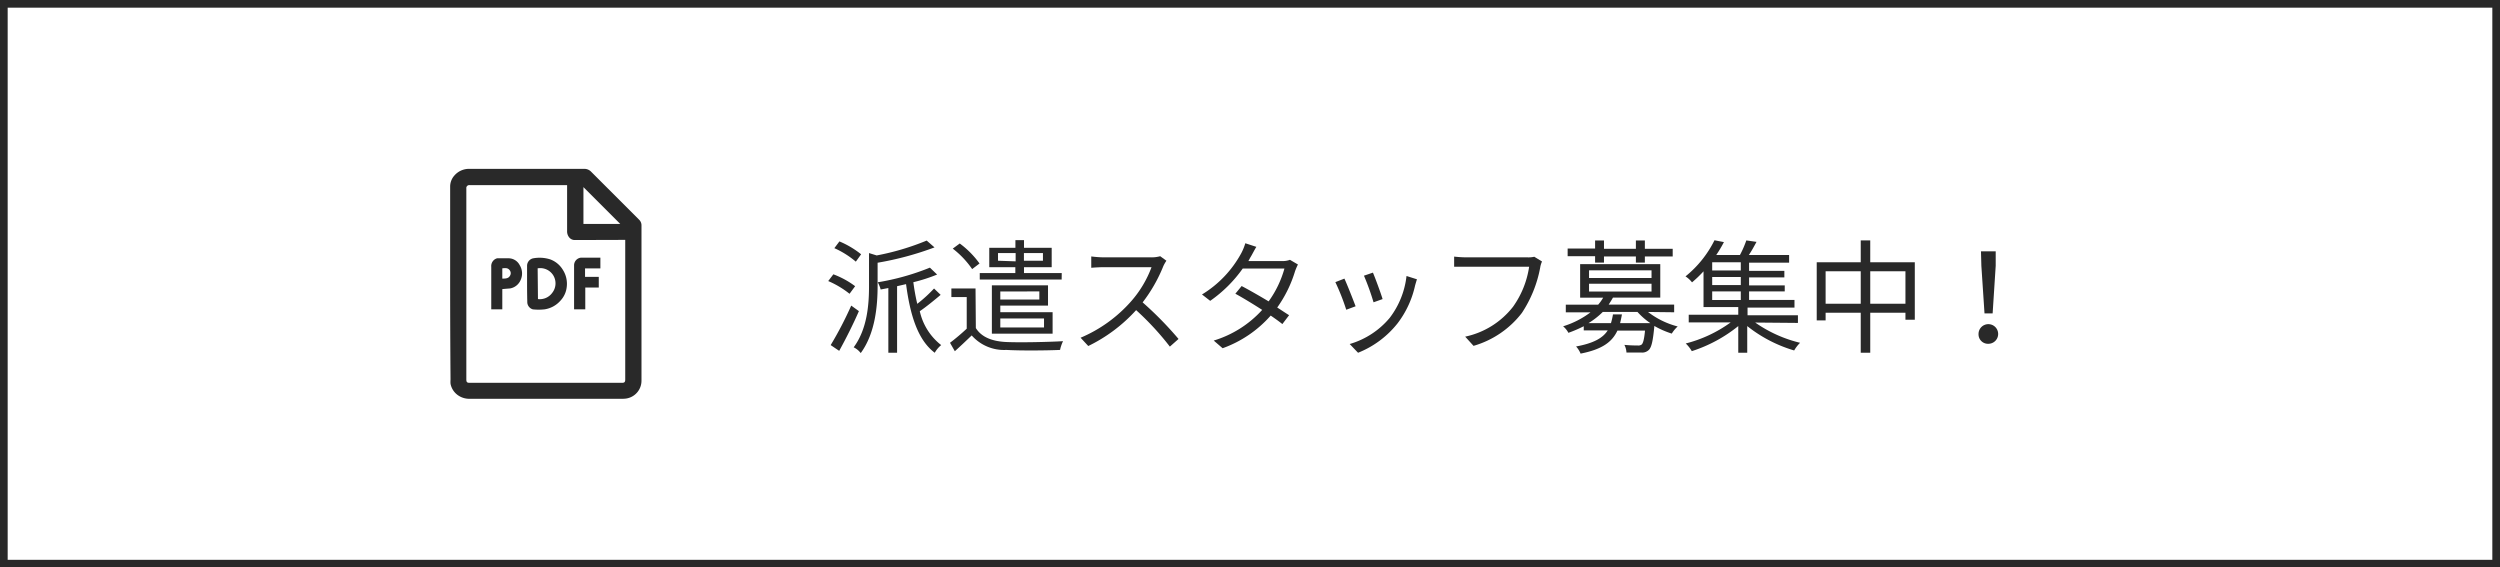
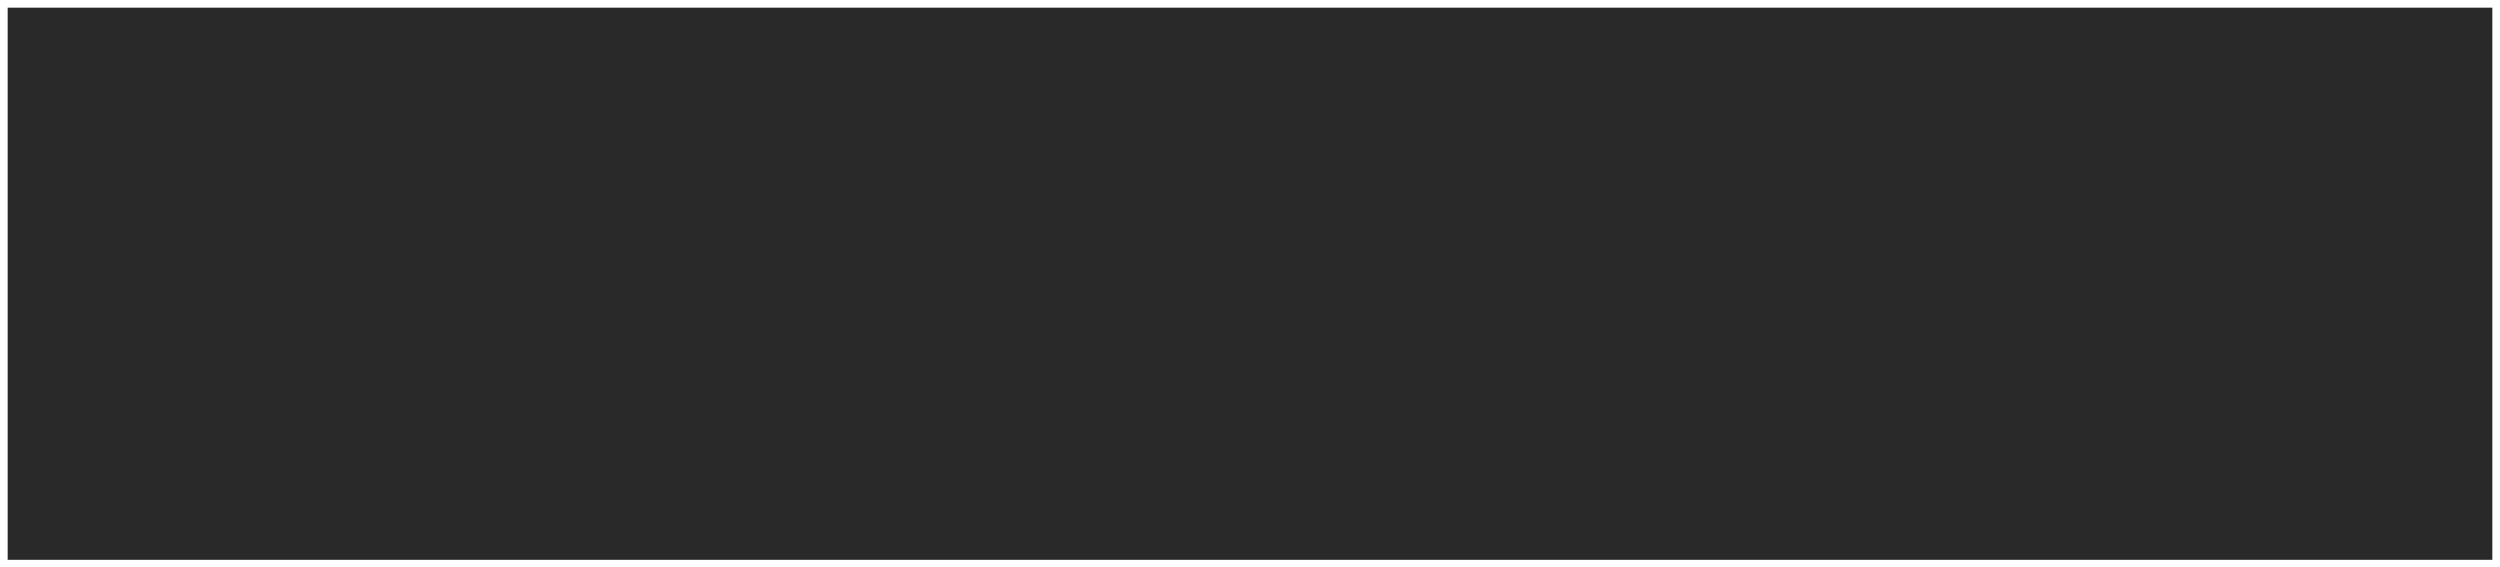
<svg xmlns="http://www.w3.org/2000/svg" viewBox="0 0 326 74">
  <defs>
    <style>.cls-1{fill:#292929;}</style>
  </defs>
  <title>Asset 7</title>
  <g id="Layer_2" data-name="Layer 2">
    <g id="レイヤー_3" data-name="レイヤー 3">
-       <path class="cls-1" d="M325,1V73H1V1H325m1-1H0V74H326V0Z" />
+       <path class="cls-1" d="M325,1V73H1V1H325m1-1H0H326V0Z" />
      <path class="cls-1" d="M58.7,37q0-6.36,0-12.72a2.17,2.17,0,0,1,.56-1.4,2.52,2.52,0,0,1,2-.86H76.19a1.2,1.2,0,0,1,.89.37l6.27,6.27a1,1,0,0,1,.3.73c0,6.76,0,13.51,0,20.26a2.35,2.35,0,0,1-2,2.32A3.82,3.82,0,0,1,81,52H61.32a2.57,2.57,0,0,1-1.63-.48,2.37,2.37,0,0,1-.94-1.47,3.39,3.39,0,0,1,0-.55Q58.7,43.25,58.7,37Zm16.24-5.7a.93.93,0,0,1-.76-.4,1.24,1.24,0,0,1-.23-.76v-6H61.24a.38.38,0,0,0-.43.42q0,12.47,0,24.92c0,.34.09.44.43.44H81.12c.31,0,.41-.11.41-.42V31.28M76.08,24.4v4.8h4.8Z" />
      <path class="cls-1" d="M68.73,37c0-.79,0-1.59,0-2.38a1,1,0,0,1,.77-.93,4.6,4.6,0,0,1,2.24.13,3.21,3.21,0,0,1,1.67,1.39,3.37,3.37,0,0,1,.49,2.23,3.09,3.09,0,0,1-.82,1.77A3.43,3.43,0,0,1,71,40.34a7,7,0,0,1-1.52,0,1,1,0,0,1-.72-.88C68.74,38.63,68.73,37.82,68.73,37Zm1.42,2A2,2,0,0,0,72,38.2a2,2,0,0,0,.11-2.35,2,2,0,0,0-2-.86Z" />
      <path class="cls-1" d="M65.5,37.7v2.64H64.06c0-.06,0-.13,0-.19,0-1.79,0-3.58,0-5.36a1.05,1.05,0,0,1,.77-1.11l.26,0H66.3a1.64,1.64,0,0,1,1.47.9,2.05,2.05,0,0,1,.13,1.91,1.84,1.84,0,0,1-1.37,1.12C66.2,37.64,65.86,37.66,65.5,37.7Zm0-1.37c.41,0,.79,0,1-.37a.61.61,0,0,0,0-.67c-.25-.4-.64-.34-1-.3Z" />
-       <path class="cls-1" d="M76.32,37.49v2.85H74.86v-.22c0-1.84,0-3.68,0-5.52a1,1,0,0,1,.9-1c.84,0,1.67,0,2.53,0V35h-2V36.1h1.79v1.39Z" />
-       <path class="cls-1" d="M110.78,38.31A12,12,0,0,0,108,36.65l.67-.88a11.31,11.31,0,0,1,2.84,1.55ZM112,40.57c-.73,1.69-1.74,3.69-2.57,5.18L108.32,45A47.24,47.24,0,0,0,111,39.85Zm-.4-6.45a11.61,11.61,0,0,0-2.8-1.76l.66-.88a11.82,11.82,0,0,1,2.83,1.68Zm10.26-1.86a40.12,40.12,0,0,1-7.42,2v3c0,2.54-.28,6.16-2.2,8.78a2.62,2.62,0,0,0-.92-.75c1.79-2.42,2-5.63,2-8V33l1,.31a33.29,33.29,0,0,0,6.52-1.94Zm.8,6.19c-.88.74-1.89,1.57-2.72,2.13A7.72,7.72,0,0,0,122.73,45a3.57,3.57,0,0,0-.84,1c-2.22-1.67-3.21-4.93-3.74-8.95l-1.17.27V46h-1.14V37.56l-1,.19a4.21,4.21,0,0,0-.38-.94,31.87,31.87,0,0,0,6.8-1.91l.94.9a21.27,21.27,0,0,1-3.1,1q.19,1.47.51,2.82a18.16,18.16,0,0,0,2.19-2Z" />
      <path class="cls-1" d="M127.25,42.78c.75,1.2,2.16,1.74,4,1.82s5.44,0,7.37-.11a4.94,4.94,0,0,0-.39,1.14c-1.78.08-5.17.11-7,0a5.63,5.63,0,0,1-4.52-1.89c-.7.67-1.42,1.36-2.2,2.06l-.63-1.1a27.75,27.75,0,0,0,2.18-1.84V38.74h-2V37.62h3.15Zm-.48-7.69a11.78,11.78,0,0,0-2.53-2.67l.91-.67a11.74,11.74,0,0,1,2.58,2.61Zm11.67,1.36H127.76v-.84h4.64v-.77H129V32.31h3.41v-1h1.12v1h3.61v2.53h-3.61v.77h4.92Zm-8,3.4v.86h6.82v2.8h-7.92v-6.3h7.32v2.64Zm2-5.77V33h-2.3v1Zm-2,3.93v1.05h5.09V38Zm0,3.52V42.7h5.7V41.53ZM133.52,33v1H136V33Z" />
      <path class="cls-1" d="M152.1,34a4.84,4.84,0,0,0-.4.7A19.91,19.91,0,0,1,149,39.43a45.84,45.84,0,0,1,4.68,4.77l-1.13,1a36.4,36.4,0,0,0-4.4-4.76,20.39,20.39,0,0,1-6.24,4.68l-1-1.08a18.26,18.26,0,0,0,6.59-4.75,14.24,14.24,0,0,0,2.66-4.45h-6.24c-.56,0-1.45.06-1.62.08V33.44a14.69,14.69,0,0,0,1.62.12h6.17a4.18,4.18,0,0,0,1.2-.15Z" />
      <path class="cls-1" d="M169.25,34.49a8.55,8.55,0,0,0-.37.86,16.24,16.24,0,0,1-2.33,4.75c.61.39,1.15.76,1.55,1l-.88,1.16c-.38-.31-.91-.69-1.52-1.11a15.18,15.18,0,0,1-6.27,4.26l-1.16-1a14,14,0,0,0,6.32-4c-1.26-.81-2.6-1.62-3.5-2.11l.82-1c.92.48,2.27,1.25,3.52,2a13.48,13.48,0,0,0,2.06-4.28h-5.44a17.3,17.3,0,0,1-4.24,4.21l-1.07-.83A14.27,14.27,0,0,0,161.87,33a7.08,7.08,0,0,0,.52-1.28l1.44.47c-.26.41-.55,1-.71,1.26s-.21.39-.33.59h4.37a2.64,2.64,0,0,0,1.05-.16Z" />
      <path class="cls-1" d="M176.77,39.94l-1.22.45a28.75,28.75,0,0,0-1.42-3.6l1.18-.46C175.63,37,176.46,39.11,176.77,39.94Zm8-3.52c-.11.34-.18.59-.24.8a12.57,12.57,0,0,1-2.27,4.92A12.44,12.44,0,0,1,177.09,46L176,44.86a10.69,10.69,0,0,0,5.21-3.4,11,11,0,0,0,2.2-5.47ZM180.29,39l-1.18.42a32.15,32.15,0,0,0-1.25-3.47l1.17-.4C179.3,36.17,180.08,38.28,180.29,39Z" />
      <path class="cls-1" d="M201.08,34.1a3,3,0,0,0-.24.8,16,16,0,0,1-2.39,5.91,12.23,12.23,0,0,1-6.3,4.29l-1.09-1.2A10.72,10.72,0,0,0,197.3,40a12,12,0,0,0,2.1-5.22h-8.18c-.64,0-1.19,0-1.6,0V33.46a15.42,15.42,0,0,0,1.6.1h8a3.28,3.28,0,0,0,.85-.08Z" />
      <path class="cls-1" d="M214.9,40.68a10.68,10.68,0,0,0,3.87,1.89,4.29,4.29,0,0,0-.77.93,11.33,11.33,0,0,1-2.28-1l0,.12c-.18,1.83-.35,2.63-.7,3a1.24,1.24,0,0,1-1,.35c-.39,0-1.12,0-1.93,0a2.39,2.39,0,0,0-.27-1,16.47,16.47,0,0,0,1.73.08.73.73,0,0,0,.53-.13c.18-.17.32-.67.43-1.81h-3.6c-.69,1.49-2,2.45-4.8,3a3.2,3.2,0,0,0-.59-.93c2.3-.42,3.5-1.11,4.13-2.1h-3.13v-.54a16.25,16.25,0,0,1-2,.86,2.84,2.84,0,0,0-.69-.85,11.55,11.55,0,0,0,3.57-1.82h-3.22v-1h4.22a5.45,5.45,0,0,0,.65-.91h-3V34.44h10.45v4.37h-6.17c-.18.32-.36.61-.56.91h8.54v1ZM208,33.41h-3.58v-1H208V31.36h1.16v1.08h4.16V31.36h1.17v1.08h3.63v1h-3.63v.8h-1.17v-.8h-4.16v.8H208Zm7.21,8.73a9,9,0,0,1-1.68-1.46H209a9.86,9.86,0,0,1-1.87,1.46h2.94a9.52,9.52,0,0,0,.26-1.14h1.17c-.07.4-.15.77-.24,1.14Zm-8-5.89h8.15v-1h-8.15Zm0,1.77h8.15V37h-8.15Z" />
      <path class="cls-1" d="M228.88,42.06a17.26,17.26,0,0,0,5.85,2.64,4.76,4.76,0,0,0-.77,1,18,18,0,0,1-6.12-3.18V46h-1.17V42.52a18.75,18.75,0,0,1-6.06,3.27,4.47,4.47,0,0,0-.79-1,17.2,17.2,0,0,0,5.86-2.75h-5.47v-1h6.46v-1h-4.53V35.38a15.77,15.77,0,0,1-1.5,1.44,3.48,3.48,0,0,0-.85-.78,14.12,14.12,0,0,0,3.78-4.71l1.23.24a17,17,0,0,1-1,1.68h3.09a13.09,13.09,0,0,0,.83-1.9l1.33.19c-.32.59-.65,1.2-1,1.71h5.25v1h-5.22v1.07h4.6v.85h-4.6v1.05h4.65V38h-4.65v1.11H234v1h-6.12v1h6.57v1ZM227,34.2h-3.73v1.07H227Zm0,1.92h-3.73v1.05H227Zm-3.73,3H227V38h-3.73Z" />
      <path class="cls-1" d="M249.69,34.2v7.49h-1.22v-.91h-4.59V46h-1.24V40.78h-4.58v1H236.9V34.2h5.74V31.35h1.24V34.2Zm-7.05,5.41V35.37h-4.58v4.24Zm5.83,0V35.37h-4.59v4.24Z" />
      <path class="cls-1" d="M258,43.56a1.28,1.28,0,1,1,1.28,1.27A1.23,1.23,0,0,1,258,43.56Zm.37-8.9-.05-1.89h1.92l0,1.89-.4,6.21h-1.06Z" />
    </g>
  </g>
</svg>